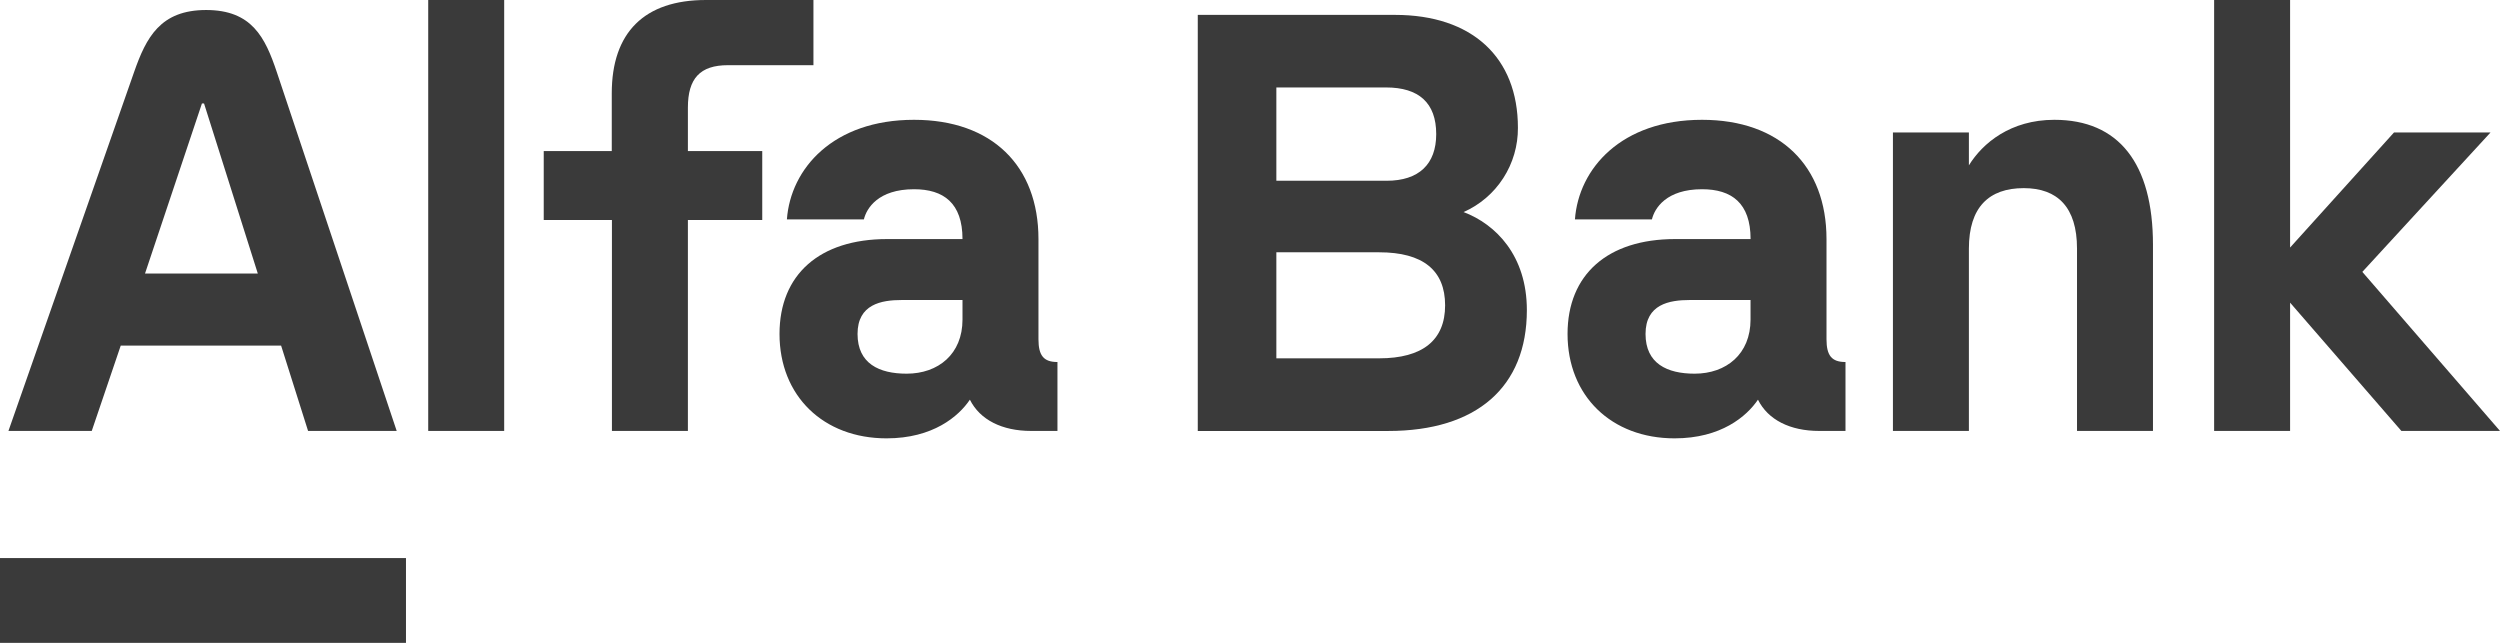
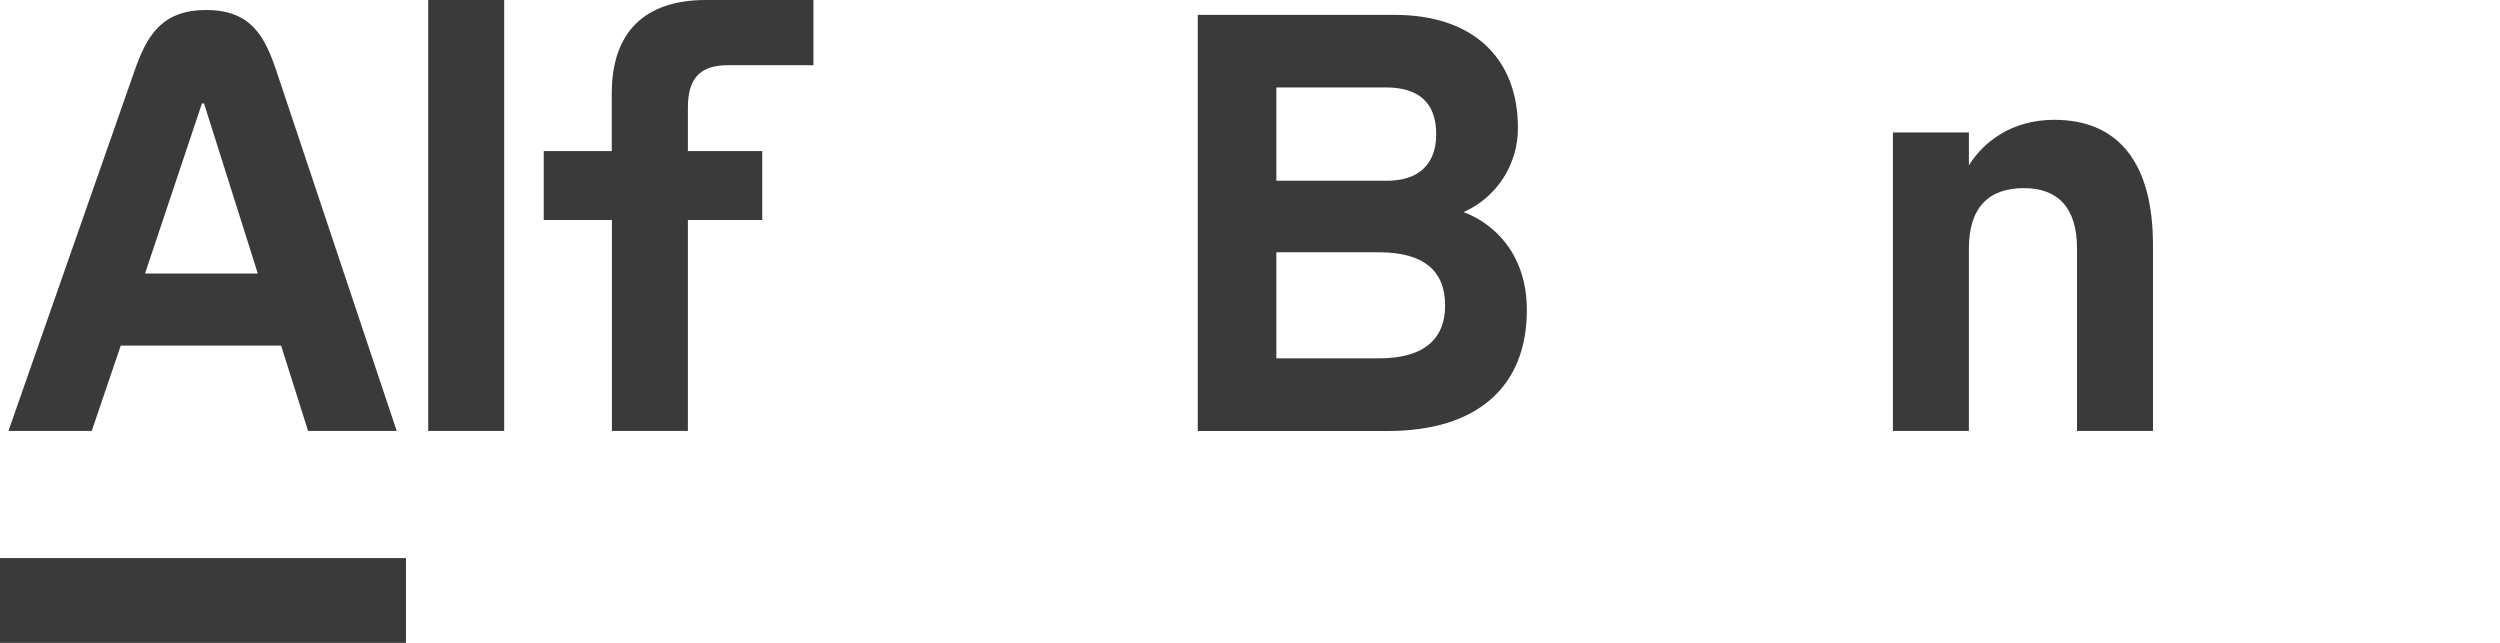
<svg xmlns="http://www.w3.org/2000/svg" width="420" height="108" viewBox="0 0 420 108" fill="none">
  <g clip-path="url(#clip0_18_45)">
-     <path d="M371.973 0V72.397H384.735V50.844L403.431 72.397H420L396.872 45.678L418.405 22.258H402.19L384.735 41.588V0H371.973Z" fill="#3A3A3A" />
    <path d="M345.124 20.128C337.771 20.128 333.071 24.047 330.774 27.78V22.258H318.012V72.397H330.774V41.759C330.774 34.812 334.141 31.606 339.99 31.606C345.662 31.606 348.938 34.812 348.938 41.759V72.397H361.7V41.139C361.7 27.424 355.936 20.128 345.124 20.128Z" fill="#3A3A3A" />
    <path d="M115.566 18.076C115.566 13.181 117.601 10.951 122.301 10.951H136.658V0H118.593C108.256 0 102.776 5.451 102.776 15.675V25.379H91.347V36.957H102.804V72.397H115.566V36.957H128.058V25.379H115.566V18.076Z" fill="#3A3A3A" />
    <path d="M71.941 72.397H84.703V0H71.941V72.397Z" fill="#3A3A3A" />
    <path d="M68.205 108.001H0V93.758H68.205V108.001Z" fill="#3A3A3A" />
    <path d="M24.361 45.956L33.925 17.385H34.28L43.312 45.956H24.361ZM46.503 12.113C44.553 6.284 42.313 1.682 34.634 1.682C26.956 1.682 24.567 6.263 22.525 12.113L1.418 72.397H15.414L20.284 58.061H47.226L51.756 72.397H66.645L46.503 12.113Z" fill="#3A3A3A" />
-     <path d="M294.09 53.694C294.09 59.486 290.013 62.778 284.696 62.778C280.088 62.778 276.45 61.089 276.45 56.102C276.45 51.114 280.442 50.402 283.895 50.402H294.09V53.694ZM306.852 56.992V40.163C306.852 27.873 299.053 20.128 285.944 20.128C272.388 20.128 265.206 28.314 264.589 36.864H277.521C277.968 34.998 279.917 31.791 285.944 31.791C290.907 31.791 294.097 34.107 294.097 40.163H281.42C270.077 40.163 263.348 46.127 263.348 56.102C263.348 66.519 270.715 73.643 281.335 73.643C289.134 73.643 293.445 69.946 295.338 67.145C297.018 70.53 300.74 72.397 305.611 72.397H310.042V60.819C307.738 60.819 306.852 59.75 306.852 56.992Z" fill="#3A3A3A" />
-     <path d="M161.7 53.694C161.7 59.486 157.63 62.778 152.313 62.778C147.704 62.778 144.067 61.089 144.067 56.102C144.067 51.114 148.059 50.402 151.512 50.402H161.7V53.694ZM174.462 56.992V40.163C174.462 27.873 166.663 20.128 153.554 20.128C139.991 20.128 132.816 28.314 132.199 36.864H145.131C145.577 34.998 147.527 31.791 153.554 31.791C158.517 31.791 161.7 34.107 161.7 40.163H149.03C137.686 40.163 130.958 46.127 130.958 56.102C130.958 66.519 138.324 73.643 148.945 73.643C156.744 73.643 161.055 69.946 162.941 67.145C164.628 70.53 168.35 72.397 173.221 72.397H177.652V60.819C175.348 60.819 174.462 59.75 174.462 56.992Z" fill="#3A3A3A" />
    <path d="M231.706 60.199H214.428V42.386H231.706C239.058 42.386 242.78 45.414 242.78 51.293C242.78 57.171 238.973 60.199 231.706 60.199ZM214.428 14.692H232.861C238.356 14.692 241.284 17.278 241.284 22.529C241.284 27.602 238.356 30.367 232.953 30.367H214.428V14.692ZM245.885 35.625C248.615 34.417 250.933 32.433 252.554 29.917C254.176 27.402 255.029 24.465 255.01 21.468C255.01 9.626 247.303 2.501 234.364 2.501H201.226V72.404H233.209C248.098 72.404 256.513 65.015 256.513 52.098C256.513 42.928 251.288 37.677 245.878 35.625H245.885Z" fill="#3A3A3A" />
  </g>
  <defs>
    <clipPath id="clip0_18_45">
      <rect width="420" height="108" fill="white" />
    </clipPath>
  </defs>
</svg>